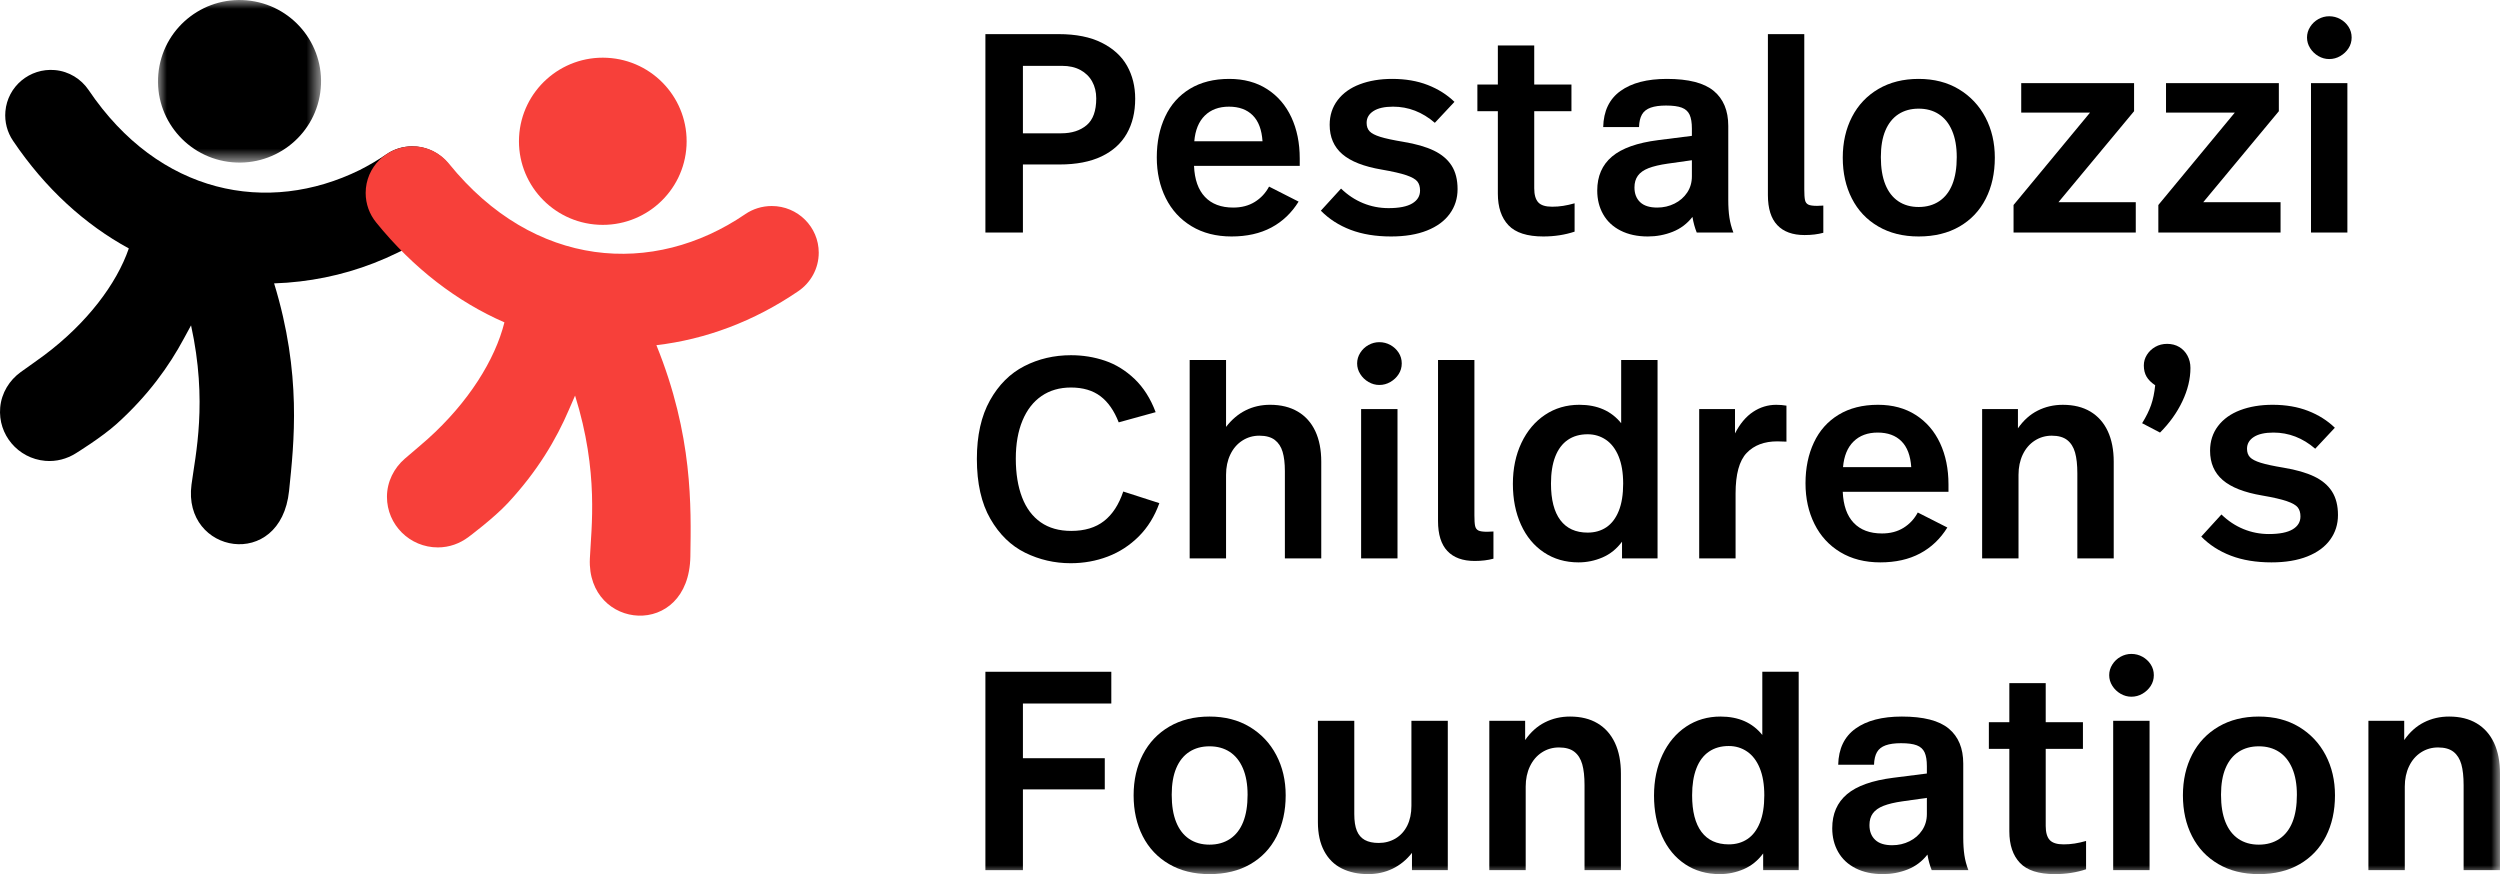
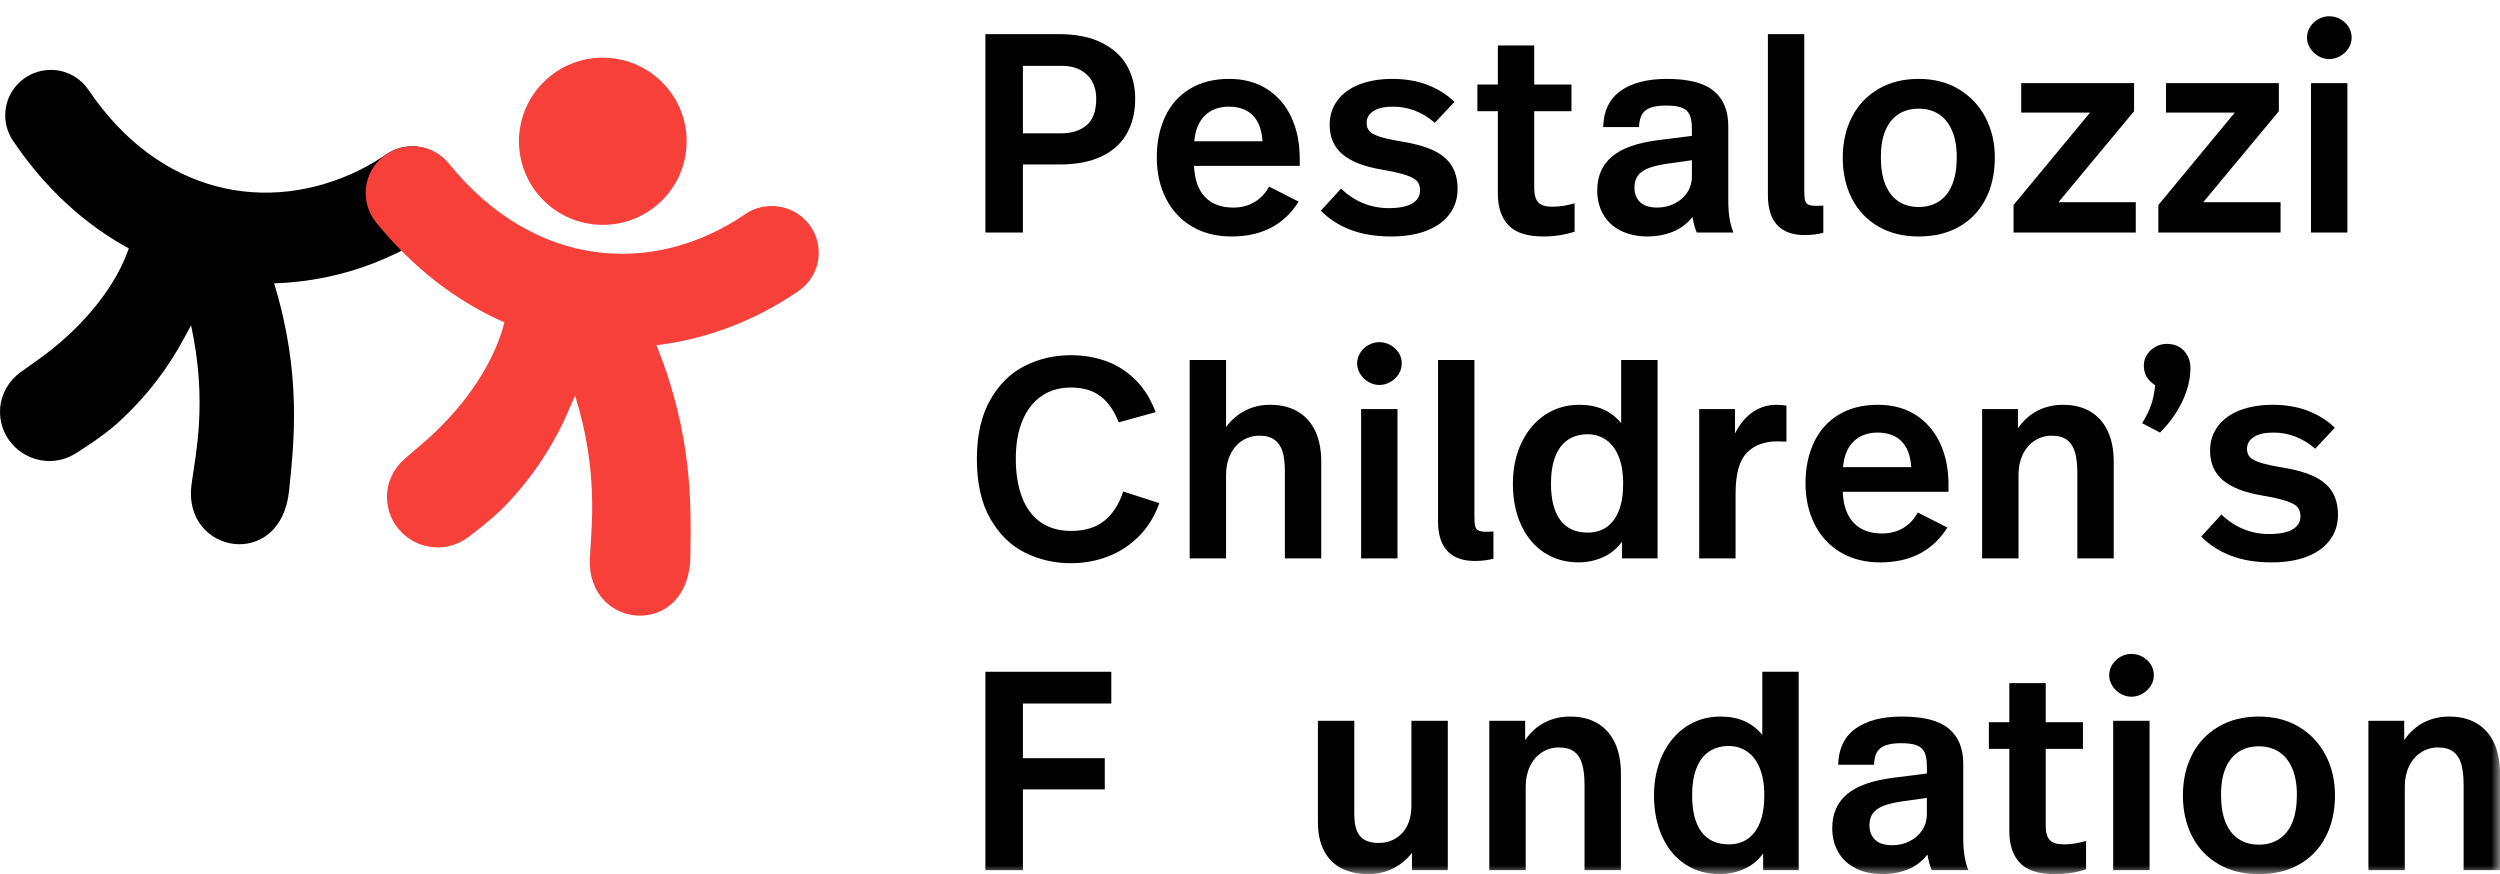
<svg xmlns="http://www.w3.org/2000/svg" xmlns:xlink="http://www.w3.org/1999/xlink" width="143px" height="50px" viewBox="0 0 143 50" version="1.1">
  <title>Group 51 Copy</title>
  <defs>
    <polygon id="path-1" points="0 0 9.329 0 9.329 9.301 0 9.301" />
    <polygon id="path-3" points="0 50 143 50 143 0 0 0" />
  </defs>
  <g id="Page-1" stroke="none" stroke-width="1" fill="none" fill-rule="evenodd">
    <g id="002-izbor-oblasti-2" transform="translate(-783, -845)">
      <g id="Group-50" transform="translate(783, 845)">
        <g id="Group-3" transform="translate(9.036, 0)">
          <mask id="mask-2" fill="white">
            <use xlink:href="#path-1" />
          </mask>
          <g id="Clip-2" />
-           <path d="M4.015,9.256 C1.466,8.898 -0.312,6.547 0.046,4.004 C0.404,1.461 2.762,-0.311 5.312,0.046 C7.863,0.403 9.641,2.754 9.283,5.298 C8.924,7.84 6.566,9.612 4.015,9.256" id="Fill-1" fill="#000000" mask="url(#mask-2)" />
        </g>
        <path d="M23.58,8.37 C23.033,8.37 22.527,8.535 22.108,8.82 L22.107,8.821 C21.611,9.159 21.101,9.459 20.58,9.723 C15.313,12.317 9.101,11.134 5.066,5.146 L5.066,5.146 C4.64,4.522 3.954,4.08 3.139,4.008 C1.701,3.883 0.434,4.939 0.309,6.367 C0.255,6.981 0.419,7.569 0.74,8.044 L0.74,8.045 C2.598,10.802 4.874,12.851 7.368,14.21 C6.671,16.239 4.981,18.477 2.555,20.3 C2.294,20.497 1.688,20.924 1.182,21.285 C0.544,21.747 0.085,22.469 0.011,23.311 C-0.125,24.859 1.028,26.224 2.586,26.36 C3.225,26.416 3.828,26.247 4.332,25.932 L4.332,25.932 C4.362,25.914 5.823,25.013 6.678,24.242 C8.48,22.616 9.675,20.938 10.524,19.354 C10.655,19.108 10.791,18.86 10.928,18.61 C11.885,22.975 11.18,26.013 10.954,27.717 C10.427,31.682 16.059,32.68 16.535,28.076 C16.817,25.333 17.271,21.395 15.679,16.209 C16.173,16.194 16.667,16.157 17.16,16.098 C19.067,15.876 20.954,15.332 22.751,14.451 C23.104,14.28 23.455,14.099 23.802,13.903 L23.802,13.904 C23.877,13.862 23.948,13.814 24.018,13.766 C24.367,13.559 24.712,13.341 25.052,13.109 L25.052,13.109 C25.741,12.641 26.193,11.856 26.193,10.966 C26.193,9.532 25.023,8.37 23.58,8.37 Z" id="Fill-4" fill="#000000" />
        <path d="M34.229,12.856 C31.586,12.718 29.553,10.468 29.691,7.831 C29.83,5.194 32.086,3.168 34.73,3.306 C37.375,3.443 39.407,5.693 39.269,8.331 C39.13,10.967 36.874,12.993 34.229,12.856" id="Fill-6" fill="#F7403A" />
        <path d="M26.797,30.718 C26.825,30.697 28.241,29.643 29.047,28.777 C30.747,26.951 31.82,25.125 32.547,23.426 C32.66,23.163 32.777,22.897 32.894,22.628 C34.267,27.014 33.819,30.189 33.74,31.955 C33.556,36.064 39.415,36.582 39.489,31.824 C39.531,28.989 39.643,24.915 37.546,19.744 C40.364,19.415 43.136,18.379 45.659,16.657 L45.659,16.657 C46.367,16.176 46.832,15.369 46.832,14.453 C46.832,12.979 45.629,11.784 44.145,11.784 C43.583,11.784 43.063,11.954 42.631,12.247 L42.631,12.248 C37.372,15.839 30.548,15.377 25.679,9.36 L25.68,9.36 C25.187,8.759 24.445,8.367 23.604,8.367 C22.119,8.367 20.916,9.562 20.916,11.036 C20.916,11.67 21.137,12.257 21.509,12.715 L21.509,12.716 C23.66,15.374 26.176,17.269 28.853,18.439 C28.32,20.58 26.791,23.023 24.47,25.107 C24.22,25.332 23.638,25.824 23.152,26.24 C22.54,26.77 22.134,27.55 22.134,28.42 C22.134,30.017 23.438,31.312 25.046,31.312 C25.706,31.312 26.308,31.086 26.796,30.718 L26.797,30.718 Z" id="Fill-8" fill="#F7403A" />
        <path d="M60.706,7.625 C61.302,7.625 61.784,7.471 62.152,7.163 C62.521,6.855 62.705,6.344 62.705,5.631 C62.705,5.264 62.627,4.94 62.47,4.659 C62.312,4.377 62.087,4.159 61.795,4.002 C61.502,3.845 61.156,3.767 60.755,3.767 L58.511,3.767 L58.511,7.625 L60.706,7.625 Z M60.559,1.952 C61.545,1.952 62.366,2.116 63.022,2.446 C63.678,2.776 64.16,3.216 64.469,3.767 C64.778,4.318 64.933,4.945 64.933,5.648 C64.933,6.415 64.773,7.079 64.453,7.641 C64.133,8.204 63.651,8.639 63.006,8.947 C62.361,9.254 61.562,9.408 60.608,9.408 L58.511,9.408 L58.511,13.299 L56.365,13.299 L56.365,1.952 L60.559,1.952 Z" id="Fill-10" fill="#000000" />
        <path d="M72.216,8.079 C72.172,7.42 71.986,6.925 71.655,6.596 C71.324,6.266 70.872,6.101 70.297,6.101 C69.723,6.101 69.262,6.272 68.915,6.612 C68.569,6.953 68.368,7.441 68.314,8.079 L72.216,8.079 Z M68.16,12.942 C67.515,12.553 67.021,12.016 66.68,11.329 C66.339,10.643 66.168,9.868 66.168,9.003 C66.168,8.128 66.328,7.35 66.648,6.669 C66.967,5.988 67.439,5.459 68.062,5.08 C68.685,4.702 69.436,4.513 70.314,4.513 C71.148,4.513 71.869,4.707 72.476,5.096 C73.083,5.485 73.546,6.023 73.866,6.709 C74.186,7.396 74.345,8.182 74.345,9.068 L74.345,9.489 L68.298,9.489 C68.33,10.268 68.539,10.859 68.924,11.264 C69.308,11.67 69.847,11.873 70.541,11.873 C71.018,11.873 71.43,11.764 71.777,11.548 C72.124,11.332 72.395,11.041 72.59,10.673 L74.28,11.532 C73.879,12.18 73.359,12.675 72.72,13.015 C72.08,13.356 71.322,13.526 70.444,13.526 C69.566,13.526 68.804,13.331 68.16,12.942 Z" id="Fill-12" fill="#000000" />
        <path d="M81.666,4.861 C82.262,5.094 82.772,5.415 83.195,5.826 L82.073,7.025 C81.357,6.409 80.561,6.101 79.683,6.101 C79.195,6.101 78.821,6.185 78.561,6.353 C78.301,6.52 78.171,6.745 78.171,7.025 C78.171,7.231 78.228,7.393 78.342,7.512 C78.455,7.631 78.659,7.736 78.951,7.828 C79.244,7.92 79.683,8.014 80.268,8.112 C80.984,8.23 81.566,8.398 82.016,8.614 C82.465,8.831 82.804,9.117 83.032,9.473 C83.26,9.83 83.373,10.279 83.373,10.819 C83.373,11.348 83.224,11.819 82.926,12.229 C82.628,12.64 82.195,12.959 81.626,13.185 C81.056,13.413 80.371,13.526 79.569,13.526 C78.691,13.526 77.919,13.399 77.252,13.145 C76.586,12.891 76.019,12.526 75.553,12.051 L76.708,10.787 C77.087,11.154 77.507,11.432 77.968,11.621 C78.428,11.81 78.913,11.905 79.423,11.905 C80.029,11.905 80.482,11.816 80.78,11.637 C81.078,11.459 81.227,11.213 81.227,10.9 C81.227,10.684 81.176,10.511 81.073,10.381 C80.97,10.251 80.761,10.132 80.447,10.024 C80.133,9.917 79.661,9.809 79.033,9.7 C78.014,9.527 77.263,9.233 76.781,8.817 C76.298,8.401 76.057,7.842 76.057,7.139 C76.057,6.599 76.209,6.129 76.513,5.728 C76.816,5.329 77.238,5.026 77.781,4.821 C78.323,4.616 78.94,4.513 79.634,4.513 C80.393,4.513 81.07,4.629 81.666,4.861" id="Fill-14" fill="#000000" />
        <path d="M87.758,2.6 L87.758,4.837 L89.887,4.837 L89.887,6.361 L87.758,6.361 L87.758,10.77 C87.758,11.138 87.834,11.405 87.986,11.572 C88.137,11.74 88.403,11.824 88.782,11.824 C88.999,11.824 89.21,11.808 89.416,11.775 C89.622,11.743 89.839,11.694 90.067,11.629 L90.067,13.25 C89.513,13.434 88.917,13.526 88.278,13.526 C87.357,13.526 86.693,13.313 86.286,12.886 C85.88,12.459 85.677,11.856 85.677,11.078 L85.677,6.361 L84.506,6.361 L84.506,4.837 L85.677,4.837 L85.677,2.6 L87.758,2.6 Z" id="Fill-16" fill="#000000" />
        <path d="M95.394,9.36 C94.939,9.425 94.573,9.512 94.296,9.619 C94.02,9.727 93.817,9.87 93.687,10.049 C93.557,10.227 93.491,10.451 93.491,10.722 C93.491,11.078 93.6,11.359 93.817,11.565 C94.033,11.77 94.359,11.873 94.792,11.873 C95.15,11.873 95.48,11.797 95.784,11.645 C96.087,11.494 96.328,11.283 96.508,11.013 C96.686,10.743 96.776,10.435 96.776,10.089 L96.776,9.165 C96.776,9.165 95.394,9.36 95.394,9.36 L95.394,9.36 Z M98.028,5.202 C98.58,5.661 98.857,6.328 98.857,7.204 L98.857,11.435 C98.857,11.813 98.878,12.148 98.922,12.44 C98.965,12.732 99.041,13.018 99.149,13.299 L97.052,13.299 C96.944,13.029 96.862,12.732 96.808,12.407 C96.505,12.796 96.128,13.08 95.678,13.258 C95.228,13.437 94.754,13.526 94.256,13.526 C93.66,13.526 93.142,13.415 92.703,13.193 C92.264,12.972 91.931,12.662 91.703,12.261 C91.475,11.862 91.362,11.408 91.362,10.9 C91.362,10.079 91.644,9.43 92.207,8.955 C92.771,8.479 93.654,8.166 94.857,8.014 L96.776,7.771 L96.776,7.35 C96.776,7.015 96.732,6.753 96.646,6.563 C96.559,6.374 96.41,6.239 96.199,6.158 C95.987,6.077 95.687,6.037 95.296,6.037 C94.939,6.037 94.646,6.077 94.418,6.158 C94.191,6.239 94.025,6.369 93.922,6.547 C93.819,6.726 93.762,6.966 93.752,7.269 L91.703,7.269 C91.725,6.35 92.055,5.661 92.695,5.202 C93.334,4.742 94.217,4.513 95.345,4.513 C96.581,4.513 97.475,4.742 98.028,5.202 Z" id="Fill-18" fill="#000000" />
        <path d="M103.205,10.835 C103.205,11.116 103.219,11.319 103.246,11.443 C103.273,11.567 103.335,11.653 103.433,11.702 C103.53,11.751 103.698,11.775 103.937,11.775 L104.294,11.759 L104.294,13.315 C103.98,13.402 103.622,13.445 103.221,13.445 C102.539,13.445 102.018,13.256 101.661,12.877 C101.303,12.499 101.124,11.927 101.124,11.159 L101.124,1.951 L103.205,1.951 L103.205,10.835 Z" id="Fill-20" fill="#000000" />
        <path d="M110.926,11.508 C111.256,11.286 111.506,10.965 111.674,10.543 C111.842,10.121 111.926,9.603 111.926,8.987 C111.926,8.393 111.837,7.887 111.657,7.471 C111.479,7.055 111.227,6.742 110.901,6.531 C110.576,6.32 110.192,6.215 109.747,6.215 C109.303,6.215 108.918,6.32 108.593,6.531 C108.268,6.742 108.019,7.053 107.845,7.463 C107.671,7.874 107.585,8.382 107.585,8.987 C107.585,9.603 107.669,10.121 107.837,10.543 C108.005,10.965 108.252,11.286 108.577,11.508 C108.902,11.729 109.292,11.84 109.747,11.84 C110.202,11.84 110.595,11.729 110.926,11.508 M107.431,12.95 C106.774,12.567 106.273,12.034 105.927,11.354 C105.579,10.673 105.406,9.895 105.406,9.019 C105.406,8.144 105.583,7.366 105.935,6.685 C106.287,6.004 106.791,5.472 107.447,5.088 C108.102,4.705 108.869,4.513 109.747,4.513 C110.625,4.513 111.392,4.71 112.048,5.104 C112.703,5.499 113.21,6.037 113.568,6.717 C113.925,7.398 114.104,8.166 114.104,9.019 C114.104,9.906 113.931,10.689 113.584,11.37 C113.237,12.051 112.736,12.58 112.08,12.959 C111.424,13.337 110.647,13.526 109.747,13.526 C108.858,13.526 108.086,13.334 107.431,12.95" id="Fill-22" fill="#000000" />
        <polygon id="Fill-24" fill="#000000" points="115.614 4.756 122.069 4.756 122.069 6.361 117.744 11.565 122.166 11.565 122.166 13.299 115.175 13.299 115.175 11.726 119.549 6.442 115.614 6.442" />
        <polygon id="Fill-26" fill="#000000" points="123.896 4.756 130.35 4.756 130.35 6.361 126.026 11.565 130.448 11.565 130.448 13.299 123.457 13.299 123.457 11.726 127.83 6.442 123.896 6.442" />
        <mask id="mask-4" fill="white">
          <use xlink:href="#path-3" />
        </mask>
        <g id="Clip-29" />
        <path d="M132.189,13.299 L134.27,13.299 L134.27,4.756 L132.189,4.756 L132.189,13.299 Z M132.611,3.208 C132.416,3.094 132.259,2.943 132.14,2.754 C132.02,2.565 131.961,2.362 131.961,2.146 C131.961,1.93 132.02,1.727 132.14,1.538 C132.259,1.349 132.416,1.2 132.611,1.092 C132.807,0.984 133.012,0.93 133.229,0.93 C133.457,0.93 133.668,0.984 133.863,1.092 C134.058,1.2 134.216,1.346 134.335,1.53 C134.454,1.714 134.514,1.919 134.514,2.146 C134.514,2.373 134.454,2.578 134.335,2.762 C134.216,2.946 134.058,3.094 133.863,3.208 C133.668,3.321 133.457,3.378 133.229,3.378 C133.012,3.378 132.807,3.321 132.611,3.208 L132.611,3.208 Z" id="Fill-28" fill="#000000" mask="url(#mask-4)" />
        <path d="M58.641,31.617 C57.828,31.217 57.164,30.571 56.65,29.679 C56.135,28.788 55.877,27.645 55.877,26.251 C55.877,24.911 56.127,23.795 56.625,22.903 C57.124,22.011 57.779,21.358 58.592,20.942 C59.405,20.526 60.294,20.318 61.259,20.318 C61.941,20.318 62.592,20.423 63.209,20.634 C63.827,20.844 64.391,21.193 64.9,21.679 C65.409,22.166 65.811,22.798 66.103,23.576 L63.99,24.159 C63.73,23.49 63.38,22.99 62.941,22.66 C62.502,22.33 61.941,22.166 61.259,22.166 C60.608,22.166 60.047,22.328 59.576,22.652 C59.104,22.976 58.741,23.444 58.487,24.054 C58.232,24.665 58.104,25.392 58.104,26.234 C58.104,27.088 58.224,27.826 58.462,28.447 C58.7,29.069 59.056,29.544 59.527,29.874 C59.999,30.204 60.581,30.368 61.275,30.368 C62.044,30.368 62.67,30.179 63.153,29.801 C63.635,29.423 64,28.861 64.25,28.115 L66.315,28.78 C66.044,29.536 65.651,30.171 65.136,30.685 C64.621,31.198 64.03,31.582 63.364,31.835 C62.697,32.089 61.99,32.216 61.242,32.216 C60.321,32.216 59.454,32.016 58.641,31.617" id="Fill-30" fill="#000000" mask="url(#mask-4)" />
        <path d="M68.049,31.941 L68.049,20.593 L70.13,20.593 L70.13,24.419 C70.455,23.998 70.829,23.681 71.252,23.471 C71.674,23.26 72.14,23.154 72.65,23.154 C73.268,23.154 73.796,23.284 74.235,23.544 C74.674,23.803 75.007,24.176 75.235,24.662 C75.463,25.148 75.576,25.732 75.576,26.413 L75.576,31.941 L73.495,31.941 L73.495,26.948 C73.495,26.505 73.452,26.137 73.365,25.845 C73.279,25.554 73.13,25.327 72.918,25.164 C72.707,25.003 72.412,24.921 72.032,24.921 C71.674,24.921 71.349,25.016 71.057,25.205 C70.764,25.394 70.537,25.659 70.374,25.999 C70.211,26.34 70.13,26.726 70.13,27.159 L70.13,31.941 L68.049,31.941 Z" id="Fill-31" fill="#000000" mask="url(#mask-4)" />
        <path d="M77.856,31.941 L79.937,31.941 L79.937,23.397 L77.856,23.397 L77.856,31.941 Z M78.278,21.849 C78.083,21.736 77.926,21.585 77.807,21.395 C77.687,21.207 77.628,21.004 77.628,20.788 C77.628,20.572 77.687,20.369 77.807,20.179 C77.926,19.991 78.083,19.842 78.278,19.734 C78.473,19.626 78.679,19.572 78.896,19.572 C79.124,19.572 79.335,19.626 79.53,19.734 C79.725,19.842 79.882,19.988 80.001,20.171 C80.121,20.355 80.18,20.561 80.18,20.788 C80.18,21.014 80.121,21.22 80.001,21.404 C79.882,21.588 79.725,21.736 79.53,21.849 C79.335,21.963 79.124,22.02 78.896,22.02 C78.679,22.02 78.473,21.963 78.278,21.849 L78.278,21.849 Z" id="Fill-32" fill="#000000" mask="url(#mask-4)" />
        <path d="M84.336,29.477 C84.336,29.758 84.349,29.96 84.376,30.084 C84.403,30.209 84.466,30.295 84.563,30.344 C84.661,30.393 84.829,30.417 85.067,30.417 L85.425,30.401 L85.425,31.957 C85.11,32.043 84.753,32.087 84.352,32.087 C83.669,32.087 83.149,31.898 82.791,31.519 C82.433,31.141 82.255,30.568 82.255,29.801 L82.255,20.593 L84.336,20.593 L84.336,29.477 Z" id="Fill-33" fill="#000000" mask="url(#mask-4)" />
        <path d="M89.675,25.164 C89.36,25.381 89.122,25.7 88.959,26.121 C88.797,26.542 88.716,27.056 88.716,27.661 C88.716,28.58 88.894,29.277 89.252,29.752 C89.61,30.228 90.13,30.465 90.813,30.465 C91.224,30.465 91.582,30.363 91.886,30.158 C92.189,29.952 92.425,29.642 92.593,29.225 C92.761,28.809 92.845,28.288 92.845,27.661 C92.845,27.045 92.758,26.526 92.585,26.105 C92.411,25.683 92.17,25.367 91.861,25.156 C91.552,24.946 91.203,24.84 90.813,24.84 C90.368,24.84 89.989,24.948 89.675,25.164 L89.675,25.164 Z M94.812,20.593 L94.812,31.941 L92.78,31.941 L92.78,30.984 C92.476,31.395 92.105,31.695 91.666,31.884 C91.227,32.073 90.769,32.168 90.292,32.168 C89.544,32.168 88.886,31.978 88.317,31.6 C87.748,31.222 87.309,30.693 87,30.012 C86.691,29.331 86.537,28.553 86.537,27.677 C86.537,26.802 86.7,26.021 87.025,25.335 C87.35,24.649 87.8,24.114 88.374,23.73 C88.948,23.346 89.604,23.154 90.341,23.154 C91.371,23.154 92.167,23.506 92.731,24.208 L92.731,20.593 L94.812,20.593 Z" id="Fill-34" fill="#000000" mask="url(#mask-4)" />
        <path d="M102.185,23.203 L102.185,25.262 L101.664,25.246 C100.917,25.246 100.331,25.467 99.908,25.91 C99.486,26.354 99.275,27.126 99.275,28.228 L99.275,31.941 L97.194,31.941 L97.194,23.397 L99.242,23.397 L99.242,24.792 C99.524,24.24 99.868,23.83 100.274,23.56 C100.681,23.29 101.122,23.155 101.599,23.155 C101.805,23.155 102,23.171 102.185,23.203" id="Fill-35" fill="#000000" mask="url(#mask-4)" />
        <path d="M109.323,26.721 C109.28,26.062 109.093,25.567 108.762,25.238 C108.432,24.908 107.979,24.743 107.405,24.743 C106.83,24.743 106.37,24.913 106.023,25.254 C105.676,25.594 105.476,26.083 105.421,26.721 L109.323,26.721 Z M105.267,31.584 C104.622,31.195 104.129,30.658 103.788,29.971 C103.446,29.285 103.275,28.51 103.275,27.645 C103.275,26.769 103.435,25.991 103.755,25.311 C104.074,24.63 104.546,24.1 105.17,23.722 C105.793,23.344 106.543,23.154 107.421,23.154 C108.256,23.154 108.976,23.349 109.583,23.738 C110.19,24.127 110.653,24.665 110.973,25.351 C111.293,26.037 111.453,26.824 111.453,27.71 L111.453,28.131 L105.405,28.131 C105.438,28.909 105.646,29.501 106.031,29.906 C106.416,30.311 106.955,30.514 107.649,30.514 C108.125,30.514 108.537,30.406 108.884,30.19 C109.231,29.974 109.502,29.682 109.697,29.315 L111.388,30.174 C110.987,30.822 110.467,31.317 109.827,31.657 C109.188,31.998 108.429,32.168 107.551,32.168 C106.673,32.168 105.912,31.973 105.267,31.584 L105.267,31.584 Z" id="Fill-36" fill="#000000" mask="url(#mask-4)" />
        <path d="M119.572,23.543 C120.005,23.803 120.336,24.176 120.564,24.662 C120.791,25.148 120.905,25.732 120.905,26.413 L120.905,31.941 L118.824,31.941 L118.824,27.077 C118.824,26.591 118.781,26.194 118.694,25.886 C118.607,25.578 118.458,25.34 118.247,25.173 C118.036,25.006 117.74,24.921 117.361,24.921 C117.003,24.921 116.678,25.016 116.385,25.205 C116.093,25.394 115.865,25.659 115.702,25.999 C115.54,26.34 115.459,26.727 115.459,27.159 L115.459,31.941 L113.378,31.941 L113.378,23.397 L115.426,23.397 L115.426,24.5 C115.74,24.046 116.117,23.708 116.556,23.487 C116.995,23.265 117.475,23.155 117.995,23.155 C118.613,23.155 119.138,23.284 119.572,23.543" id="Fill-37" fill="#000000" mask="url(#mask-4)" />
        <path d="M124.651,19.847 C124.851,19.966 125.008,20.131 125.122,20.342 C125.236,20.552 125.293,20.788 125.293,21.047 C125.293,21.674 125.138,22.311 124.829,22.96 C124.521,23.608 124.095,24.203 123.553,24.743 L122.529,24.208 C122.757,23.841 122.927,23.495 123.041,23.171 C123.155,22.846 123.233,22.468 123.277,22.036 C123.049,21.885 122.884,21.72 122.781,21.541 C122.678,21.363 122.627,21.15 122.627,20.901 C122.627,20.685 122.686,20.482 122.805,20.293 C122.925,20.104 123.084,19.953 123.285,19.839 C123.485,19.726 123.71,19.669 123.96,19.669 C124.22,19.669 124.45,19.728 124.651,19.847" id="Fill-38" fill="#000000" mask="url(#mask-4)" />
        <path d="M132.025,23.503 C132.621,23.735 133.13,24.057 133.553,24.467 L132.431,25.667 C131.716,25.051 130.919,24.743 130.041,24.743 C129.554,24.743 129.18,24.827 128.92,24.994 C128.66,25.162 128.529,25.386 128.529,25.667 C128.529,25.873 128.586,26.035 128.7,26.153 C128.814,26.273 129.017,26.378 129.31,26.47 C129.602,26.561 130.041,26.656 130.627,26.753 C131.342,26.872 131.924,27.04 132.374,27.256 C132.824,27.472 133.163,27.758 133.391,28.115 C133.618,28.472 133.732,28.92 133.732,29.46 C133.732,29.99 133.583,30.46 133.285,30.871 C132.987,31.282 132.553,31.6 131.984,31.827 C131.415,32.054 130.73,32.168 129.928,32.168 C129.05,32.168 128.277,32.041 127.611,31.787 C126.944,31.533 126.378,31.168 125.912,30.693 L127.066,29.428 C127.445,29.796 127.865,30.074 128.326,30.263 C128.787,30.452 129.272,30.547 129.781,30.547 C130.388,30.547 130.84,30.457 131.139,30.279 C131.437,30.101 131.586,29.855 131.586,29.542 C131.586,29.325 131.534,29.152 131.431,29.023 C131.328,28.893 131.12,28.774 130.805,28.666 C130.491,28.558 130.019,28.45 129.391,28.342 C128.372,28.169 127.622,27.875 127.139,27.458 C126.657,27.042 126.416,26.483 126.416,25.78 C126.416,25.24 126.568,24.77 126.871,24.37 C127.174,23.971 127.597,23.668 128.139,23.462 C128.681,23.257 129.299,23.154 129.993,23.154 C130.751,23.154 131.429,23.271 132.025,23.503" id="Fill-39" fill="#000000" mask="url(#mask-4)" />
        <polygon id="Fill-40" fill="#000000" mask="url(#mask-4)" points="56.365 38.425 63.567 38.425 63.567 40.241 58.511 40.241 58.511 43.37 63.193 43.37 63.193 45.153 58.511 45.153 58.511 49.773 56.365 49.773" />
-         <path d="M70.363,47.982 C70.693,47.76 70.942,47.439 71.11,47.017 C71.278,46.596 71.362,46.077 71.362,45.461 C71.362,44.867 71.273,44.361 71.094,43.945 C70.915,43.529 70.663,43.216 70.338,43.005 C70.013,42.794 69.628,42.689 69.184,42.689 C68.739,42.689 68.355,42.794 68.03,43.005 C67.704,43.216 67.455,43.526 67.282,43.937 C67.108,44.348 67.022,44.856 67.022,45.461 C67.022,46.077 67.105,46.596 67.274,47.017 C67.442,47.439 67.688,47.76 68.013,47.982 C68.339,48.203 68.729,48.314 69.184,48.314 C69.639,48.314 70.032,48.203 70.363,47.982 M66.867,49.424 C66.211,49.041 65.71,48.509 65.363,47.828 C65.016,47.147 64.843,46.369 64.843,45.493 C64.843,44.618 65.019,43.84 65.371,43.159 C65.724,42.478 66.228,41.946 66.883,41.562 C67.539,41.179 68.306,40.987 69.184,40.987 C70.062,40.987 70.828,41.184 71.484,41.578 C72.14,41.973 72.647,42.511 73.004,43.191 C73.362,43.872 73.541,44.64 73.541,45.493 C73.541,46.379 73.367,47.163 73.021,47.844 C72.674,48.525 72.173,49.054 71.517,49.433 C70.861,49.811 70.083,50 69.184,50 C68.295,50 67.523,49.808 66.867,49.424" id="Fill-41" fill="#000000" mask="url(#mask-4)" />
        <path d="M76.75,49.676 C76.316,49.46 75.98,49.127 75.742,48.679 C75.504,48.231 75.384,47.682 75.384,47.033 L75.384,41.23 L77.465,41.23 L77.465,46.563 C77.465,46.963 77.514,47.282 77.612,47.52 C77.709,47.757 77.861,47.933 78.067,48.047 C78.273,48.16 78.538,48.217 78.864,48.217 C79.221,48.217 79.543,48.13 79.831,47.958 C80.118,47.784 80.34,47.539 80.498,47.22 C80.654,46.901 80.733,46.525 80.733,46.093 L80.733,41.23 L82.814,41.23 L82.814,49.773 L80.765,49.773 L80.765,48.784 C80.451,49.184 80.08,49.487 79.652,49.692 C79.224,49.897 78.76,50 78.262,50 C77.687,50 77.183,49.892 76.75,49.676" id="Fill-42" fill="#000000" mask="url(#mask-4)" />
        <path d="M91.383,41.376 C91.817,41.635 92.147,42.008 92.375,42.494 C92.603,42.981 92.716,43.564 92.716,44.245 L92.716,49.773 L90.635,49.773 L90.635,44.91 C90.635,44.423 90.592,44.026 90.505,43.718 C90.418,43.41 90.27,43.172 90.058,43.005 C89.847,42.838 89.552,42.754 89.172,42.754 C88.815,42.754 88.489,42.848 88.197,43.037 C87.904,43.227 87.677,43.491 87.514,43.832 C87.351,44.172 87.27,44.559 87.27,44.991 L87.27,49.773 L85.189,49.773 L85.189,41.23 L87.238,41.23 L87.238,42.332 C87.552,41.878 87.929,41.54 88.368,41.319 C88.807,41.097 89.286,40.987 89.807,40.987 C90.424,40.987 90.95,41.116 91.383,41.376 Z" id="Fill-43" fill="#000000" mask="url(#mask-4)" />
        <path d="M97.748,42.997 C97.433,43.213 97.195,43.532 97.033,43.953 C96.87,44.375 96.789,44.888 96.789,45.493 C96.789,46.412 96.968,47.109 97.325,47.585 C97.683,48.06 98.203,48.298 98.886,48.298 C99.298,48.298 99.655,48.195 99.959,47.99 C100.262,47.785 100.498,47.474 100.666,47.058 C100.834,46.641 100.918,46.12 100.918,45.493 C100.918,44.877 100.831,44.358 100.658,43.937 C100.485,43.515 100.243,43.199 99.935,42.989 C99.626,42.778 99.276,42.672 98.886,42.672 C98.441,42.672 98.062,42.781 97.748,42.997 Z M102.885,38.425 L102.885,49.773 L100.853,49.773 L100.853,48.817 C100.55,49.227 100.178,49.527 99.74,49.716 C99.301,49.905 98.843,50 98.366,50 C97.618,50 96.96,49.811 96.39,49.433 C95.821,49.054 95.383,48.525 95.074,47.844 C94.765,47.163 94.61,46.385 94.61,45.51 C94.61,44.634 94.773,43.853 95.098,43.167 C95.423,42.481 95.873,41.946 96.447,41.562 C97.022,41.179 97.677,40.987 98.414,40.987 C99.444,40.987 100.241,41.338 100.804,42.04 L100.804,38.425 L102.885,38.425 Z" id="Fill-44" fill="#000000" mask="url(#mask-4)" />
        <path d="M108.835,45.834 C108.38,45.898 108.015,45.985 107.738,46.093 C107.462,46.201 107.259,46.344 107.128,46.523 C106.998,46.701 106.933,46.925 106.933,47.195 C106.933,47.552 107.042,47.833 107.259,48.038 C107.475,48.244 107.8,48.347 108.234,48.347 C108.592,48.347 108.922,48.271 109.226,48.119 C109.529,47.968 109.77,47.758 109.949,47.487 C110.128,47.217 110.217,46.909 110.217,46.563 L110.217,45.639 L108.835,45.834 Z M111.469,41.676 C112.022,42.135 112.298,42.802 112.298,43.678 L112.298,47.909 C112.298,48.287 112.32,48.622 112.363,48.914 C112.406,49.206 112.483,49.492 112.591,49.773 L110.494,49.773 C110.385,49.503 110.304,49.206 110.25,48.881 C109.946,49.27 109.57,49.554 109.12,49.732 C108.67,49.911 108.196,50 107.698,50 C107.102,50 106.584,49.889 106.145,49.667 C105.706,49.446 105.373,49.135 105.145,48.735 C104.917,48.336 104.804,47.882 104.804,47.374 C104.804,46.552 105.086,45.904 105.649,45.428 C106.212,44.953 107.096,44.64 108.299,44.488 L110.217,44.245 L110.217,43.823 C110.217,43.489 110.174,43.226 110.087,43.037 C110,42.848 109.852,42.713 109.64,42.632 C109.429,42.551 109.128,42.511 108.738,42.511 C108.38,42.511 108.088,42.551 107.86,42.632 C107.633,42.713 107.467,42.843 107.364,43.021 C107.261,43.199 107.204,43.44 107.194,43.743 L105.145,43.743 C105.167,42.824 105.497,42.135 106.137,41.676 C106.776,41.216 107.659,40.987 108.787,40.987 C110.022,40.987 110.916,41.216 111.469,41.676 Z" id="Fill-45" fill="#000000" mask="url(#mask-4)" />
        <path d="M117.015,39.074 L117.015,41.311 L119.144,41.311 L119.144,42.834 L117.015,42.834 L117.015,47.244 C117.015,47.611 117.09,47.879 117.242,48.047 C117.394,48.214 117.659,48.298 118.039,48.298 C118.256,48.298 118.467,48.281 118.673,48.249 C118.879,48.217 119.096,48.168 119.323,48.103 L119.323,49.724 C118.77,49.908 118.174,50 117.535,50 C116.614,50 115.95,49.787 115.543,49.36 C115.137,48.933 114.934,48.33 114.934,47.552 L114.934,42.834 L113.763,42.834 L113.763,41.311 L114.934,41.311 L114.934,39.074 L117.015,39.074 Z" id="Fill-46" fill="#000000" mask="url(#mask-4)" />
        <path d="M120.874,49.773 L122.955,49.773 L122.955,41.23 L120.874,41.23 L120.874,49.773 Z M121.296,39.682 C121.101,39.568 120.944,39.417 120.825,39.228 C120.705,39.039 120.646,38.836 120.646,38.62 C120.646,38.404 120.705,38.201 120.825,38.012 C120.944,37.823 121.101,37.674 121.296,37.566 C121.492,37.458 121.697,37.404 121.914,37.404 C122.142,37.404 122.353,37.458 122.548,37.566 C122.743,37.674 122.901,37.82 123.02,38.004 C123.139,38.188 123.199,38.393 123.199,38.62 C123.199,38.847 123.139,39.052 123.02,39.236 C122.901,39.42 122.743,39.568 122.548,39.682 C122.353,39.795 122.142,39.852 121.914,39.852 C121.697,39.852 121.492,39.795 121.296,39.682 L121.296,39.682 Z" id="Fill-47" fill="#000000" mask="url(#mask-4)" />
        <path d="M130.383,47.982 C130.713,47.76 130.962,47.439 131.131,47.017 C131.299,46.596 131.382,46.077 131.382,45.461 C131.382,44.867 131.293,44.361 131.114,43.945 C130.936,43.529 130.684,43.216 130.358,43.005 C130.033,42.794 129.649,42.689 129.204,42.689 C128.759,42.689 128.375,42.794 128.05,43.005 C127.725,43.216 127.475,43.526 127.302,43.937 C127.128,44.348 127.042,44.856 127.042,45.461 C127.042,46.077 127.126,46.596 127.294,47.017 C127.462,47.439 127.709,47.76 128.034,47.982 C128.359,48.203 128.749,48.314 129.204,48.314 C129.659,48.314 130.052,48.203 130.383,47.982 M126.888,49.424 C126.231,49.041 125.73,48.509 125.384,47.828 C125.036,47.147 124.863,46.369 124.863,45.493 C124.863,44.618 125.039,43.84 125.392,43.159 C125.744,42.478 126.248,41.946 126.904,41.562 C127.559,41.179 128.326,40.987 129.204,40.987 C130.082,40.987 130.849,41.184 131.505,41.578 C132.16,41.973 132.667,42.511 133.025,43.191 C133.382,43.872 133.561,44.64 133.561,45.493 C133.561,46.379 133.388,47.163 133.041,47.844 C132.694,48.525 132.193,49.054 131.537,49.433 C130.881,49.811 130.104,50 129.204,50 C128.315,50 127.543,49.808 126.888,49.424" id="Fill-48" fill="#000000" mask="url(#mask-4)" />
        <path d="M141.667,41.376 C142.1,41.635 142.431,42.008 142.659,42.494 C142.886,42.981 143,43.564 143,44.245 L143,49.773 L140.919,49.773 L140.919,44.91 C140.919,44.423 140.875,44.026 140.789,43.718 C140.702,43.41 140.553,43.172 140.342,43.005 C140.13,42.838 139.835,42.754 139.456,42.754 C139.098,42.754 138.773,42.848 138.48,43.037 C138.188,43.227 137.96,43.491 137.798,43.832 C137.635,44.172 137.554,44.559 137.554,44.991 L137.554,49.773 L135.473,49.773 L135.473,41.23 L137.521,41.23 L137.521,42.332 C137.835,41.878 138.212,41.54 138.651,41.319 C139.09,41.097 139.57,40.987 140.09,40.987 C140.708,40.987 141.233,41.116 141.667,41.376 Z" id="Fill-49" fill="#000000" mask="url(#mask-4)" />
      </g>
    </g>
  </g>
</svg>